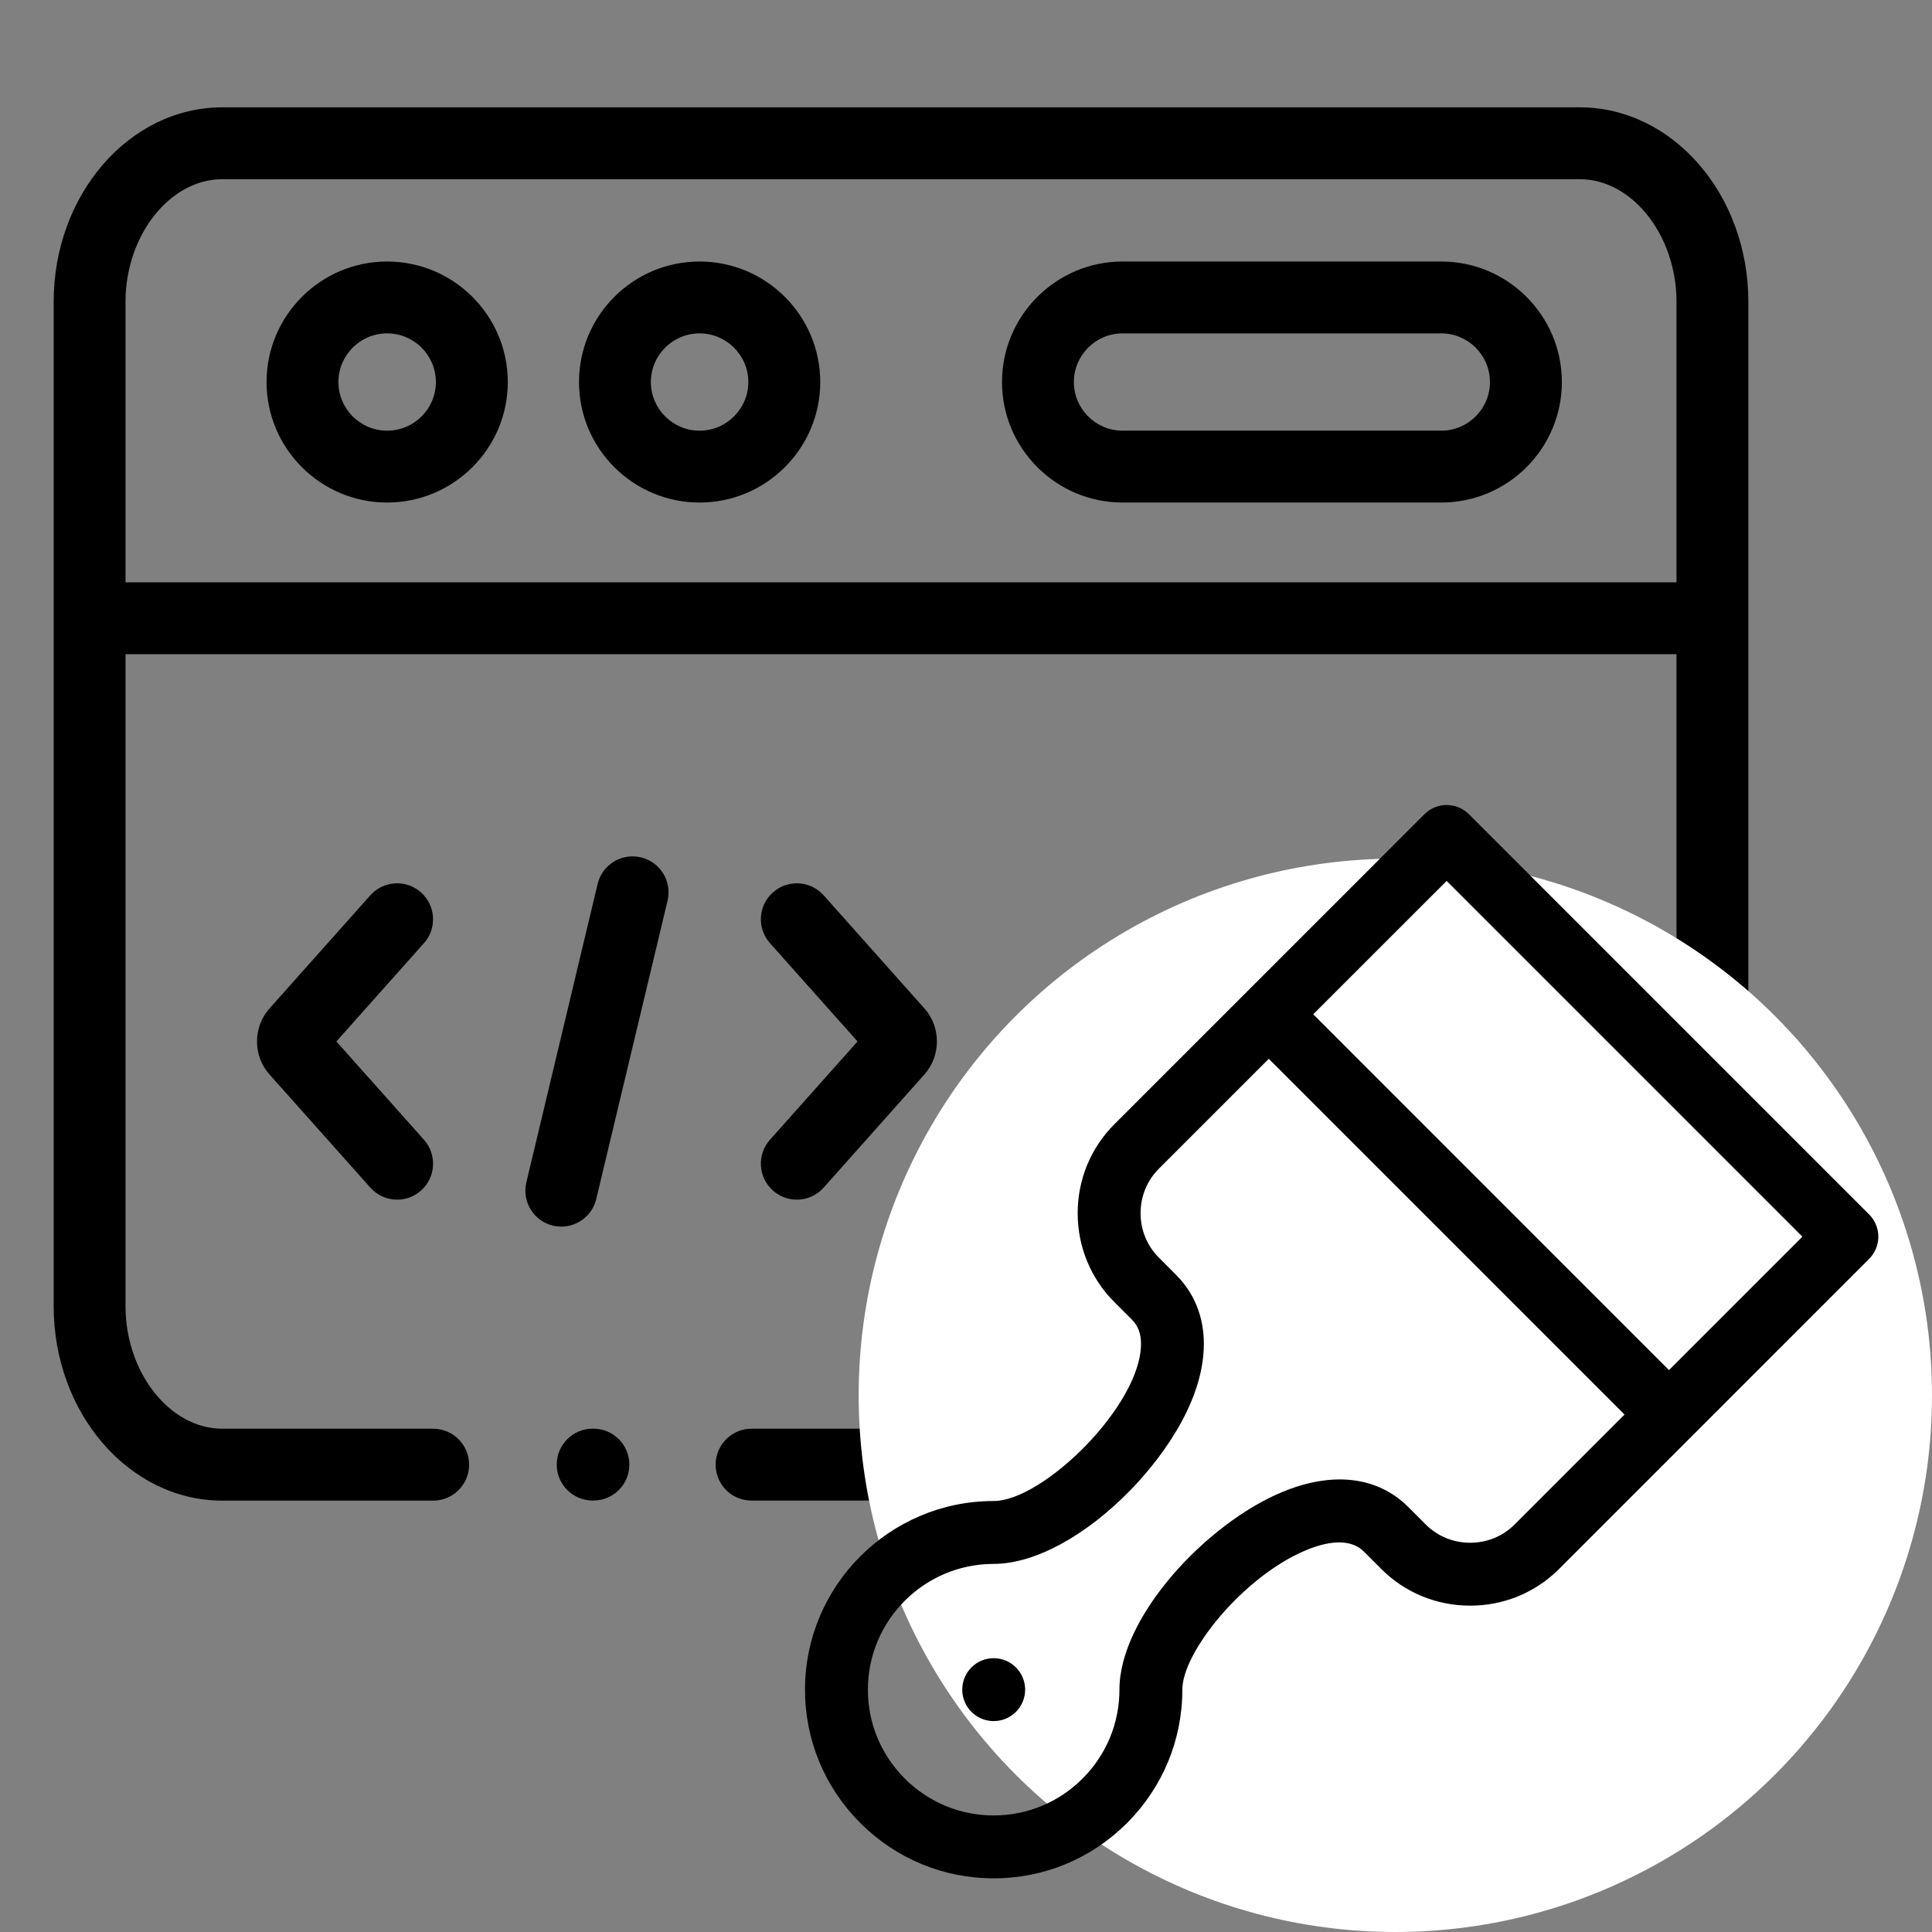
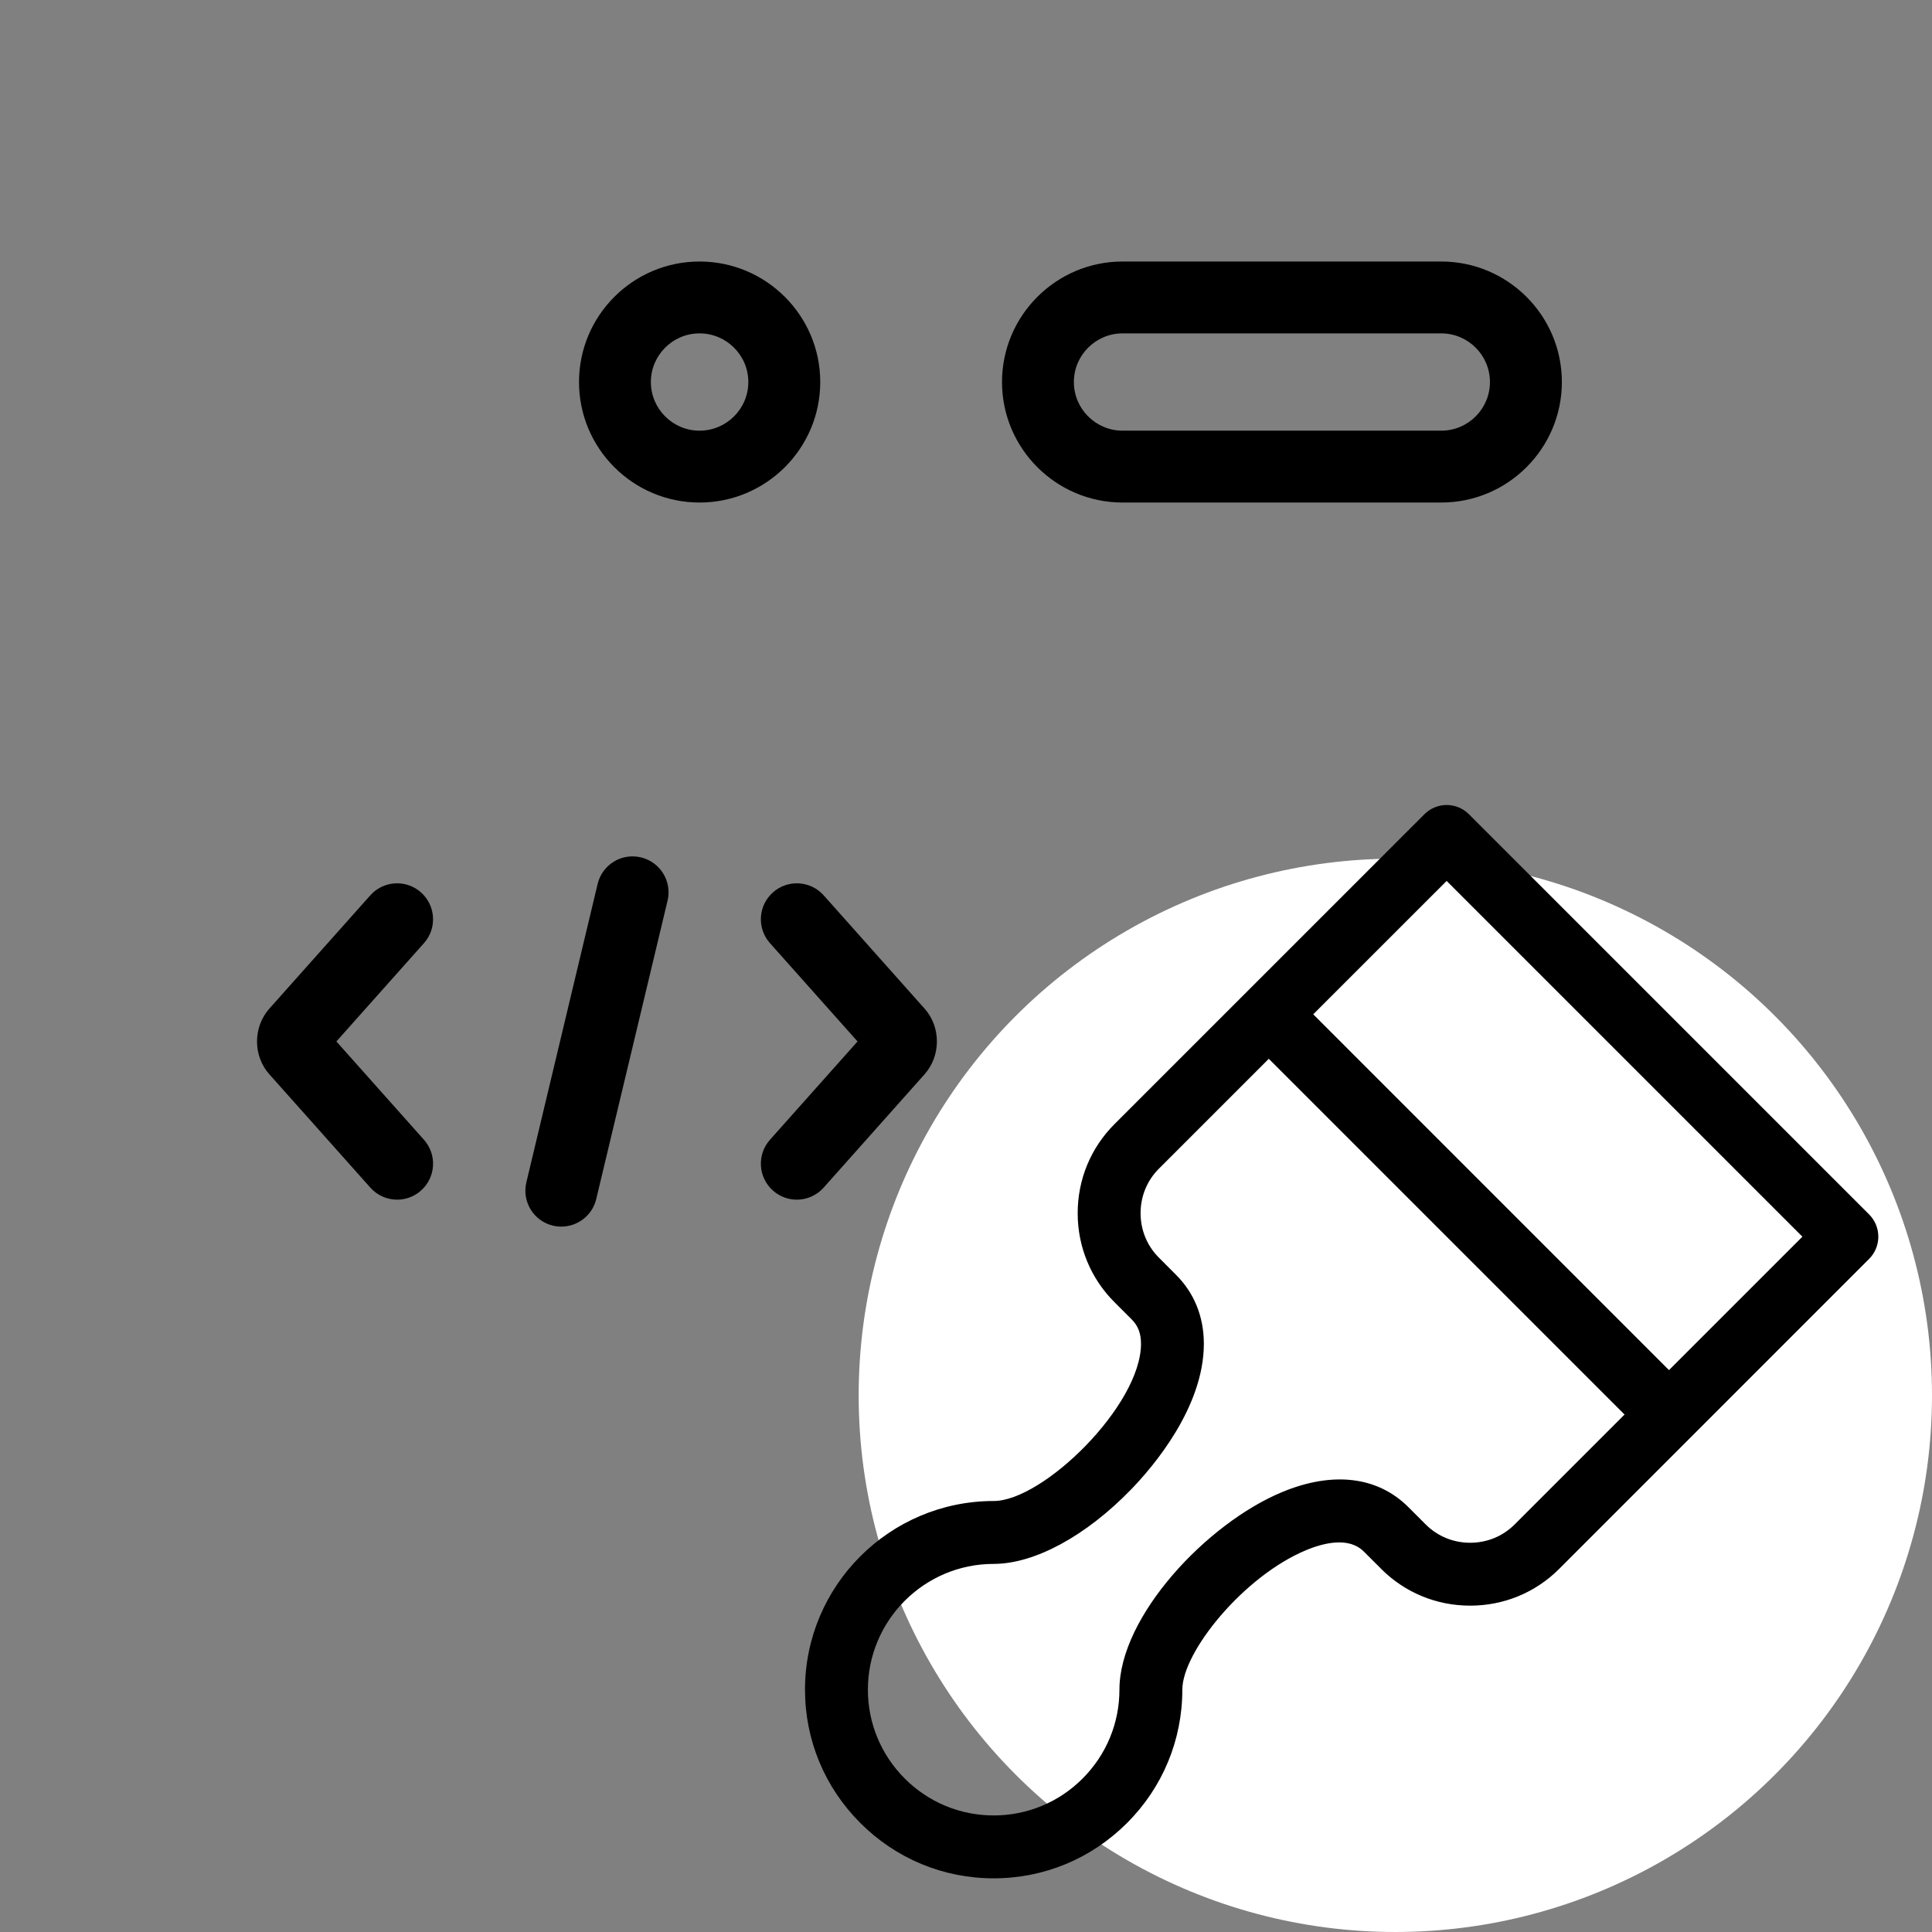
<svg xmlns="http://www.w3.org/2000/svg" width="36" height="36" viewBox="0 0 36 36" fill="none">
  <rect x="0" y="0" width="36" height="36" fill="#808080" stroke="none" />
-   <path d="M7.213 4.873C5.975 4.873 4.967 5.88 4.967 7.119C4.967 8.357 5.975 9.364 7.213 9.364C8.453 9.364 9.462 8.357 9.462 7.119C9.462 5.88 8.453 4.873 7.213 4.873ZM7.213 8.025C6.713 8.025 6.306 7.618 6.306 7.119C6.306 6.619 6.713 6.212 7.213 6.212C7.715 6.212 8.122 6.619 8.122 7.119C8.122 7.619 7.715 8.025 7.213 8.025Z" fill="black" />
  <path d="M26.856 4.873H20.917C19.679 4.873 18.671 5.88 18.671 7.119C18.671 8.357 19.679 9.364 20.917 9.364H26.856C28.095 9.364 29.103 8.357 29.103 7.119C29.103 5.88 28.095 4.873 26.856 4.873ZM26.856 8.025H20.917C20.417 8.025 20.01 7.618 20.01 7.119C20.01 6.619 20.417 6.212 20.917 6.212H26.856C27.356 6.212 27.763 6.619 27.763 7.119C27.763 7.618 27.356 8.025 26.856 8.025Z" fill="black" />
  <path d="M13.035 4.873C11.796 4.873 10.789 5.88 10.789 7.119C10.789 8.357 11.796 9.364 13.035 9.364C14.275 9.364 15.284 8.357 15.284 7.119C15.284 5.88 14.275 4.873 13.035 4.873ZM13.035 8.025C12.535 8.025 12.128 7.618 12.128 7.119C12.128 6.619 12.535 6.212 13.035 6.212C13.536 6.212 13.944 6.619 13.944 7.119C13.944 7.618 13.536 8.025 13.035 8.025Z" fill="black" />
  <path d="M11.943 15.976C11.584 15.889 11.222 16.111 11.136 16.471L9.808 22.031C9.722 22.39 9.943 22.752 10.303 22.838C10.355 22.85 10.408 22.856 10.46 22.856C10.762 22.856 11.037 22.649 11.11 22.342L12.439 16.783C12.525 16.423 12.303 16.062 11.943 15.976Z" fill="black" />
  <path d="M14.402 22.184C14.53 22.298 14.689 22.354 14.847 22.354C15.032 22.354 15.215 22.278 15.348 22.129L17.225 20.021C17.535 19.676 17.535 19.136 17.227 18.793L15.348 16.683C15.101 16.407 14.678 16.383 14.402 16.629C14.126 16.875 14.101 17.298 14.347 17.574L15.979 19.406L14.347 21.238C14.101 21.515 14.126 21.938 14.402 22.184Z" fill="black" />
  <path d="M7.845 16.629C7.569 16.383 7.146 16.407 6.9 16.683L5.022 18.791C4.712 19.136 4.712 19.676 5.02 20.019L6.9 22.129C7.032 22.278 7.216 22.354 7.4 22.354C7.559 22.354 7.718 22.298 7.845 22.184C8.122 21.938 8.146 21.515 7.9 21.238L6.268 19.406L7.9 17.574C8.146 17.298 8.121 16.875 7.845 16.629Z" fill="black" />
-   <path d="M33.499 23.75H33.25C33.12 23.329 32.951 22.922 32.745 22.532L32.923 22.354C33.206 22.073 33.362 21.697 33.363 21.295C33.364 20.893 33.208 20.516 32.924 20.232L32.578 19.887V5.622C32.578 3.625 31.169 2 29.436 2H4.142C2.41 2 1 3.625 1 5.622V24.339C1 26.337 2.41 27.962 4.142 27.962H8.071C8.441 27.962 8.741 27.662 8.741 27.292C8.741 26.922 8.441 26.622 8.071 26.622H4.142C3.165 26.622 2.339 25.577 2.339 24.339V12.19H31.239V18.957C31.163 18.945 31.085 18.938 31.007 18.938C31.006 18.938 31.005 18.938 31.004 18.938C30.603 18.938 30.227 19.095 29.948 19.375L29.767 19.556C29.369 19.346 28.956 19.175 28.529 19.045V18.806C28.529 17.979 27.855 17.305 27.027 17.305H25.816C24.989 17.305 24.316 17.979 24.316 18.806V19.061C23.898 19.193 23.493 19.362 23.107 19.567L22.933 19.395C22.652 19.111 22.276 18.955 21.875 18.955C21.874 18.955 21.873 18.955 21.872 18.955C21.471 18.955 21.094 19.11 20.811 19.393L19.955 20.249C19.671 20.532 19.515 20.91 19.516 21.312C19.517 21.713 19.673 22.09 19.954 22.369L20.139 22.555C19.938 22.938 19.773 23.337 19.646 23.75H19.392C18.565 23.75 17.892 24.423 17.892 25.25V26.462C17.892 26.516 17.895 26.57 17.901 26.622H14.004C13.634 26.622 13.335 26.922 13.335 27.292C13.335 27.662 13.634 27.961 14.004 27.961H19.391H19.648C19.778 28.378 19.945 28.781 20.149 29.167L19.968 29.347C19.386 29.933 19.386 30.884 19.97 31.467L20.826 32.323C21.108 32.606 21.484 32.762 21.886 32.763H21.888C22.289 32.763 22.666 32.607 22.949 32.324L23.128 32.145C23.517 32.35 23.922 32.518 24.339 32.647V32.906C24.339 33.733 25.011 34.407 25.838 34.407H27.052C27.879 34.407 28.551 33.733 28.551 32.906V32.648C28.972 32.519 29.378 32.35 29.767 32.145L29.945 32.323C30.227 32.606 30.603 32.762 31.004 32.763H31.006C31.408 32.763 31.785 32.607 32.068 32.324L32.922 31.468C33.206 31.186 33.362 30.81 33.363 30.409C33.364 30.007 33.208 29.629 32.924 29.346L32.745 29.167C32.949 28.781 33.116 28.378 33.245 27.962H33.499C34.327 27.962 35 27.289 35 26.462V25.25C35 24.423 34.327 23.75 33.499 23.75ZM2.339 10.851V5.622C2.339 4.385 3.165 3.339 4.142 3.339H29.436C30.413 3.339 31.239 4.385 31.239 5.622V10.851L2.339 10.851ZM33.661 26.463C33.661 26.548 33.585 26.622 33.499 26.622H32.733C32.421 26.622 32.15 26.838 32.08 27.142C31.936 27.774 31.687 28.372 31.342 28.922C31.175 29.186 31.214 29.531 31.435 29.752L31.977 30.293C32.018 30.334 32.024 30.382 32.024 30.407C32.024 30.438 32.016 30.481 31.977 30.52L31.121 31.377C31.081 31.418 31.032 31.424 31.007 31.424C31.006 31.424 31.006 31.424 31.006 31.424C30.976 31.424 30.932 31.416 30.893 31.376L30.349 30.835C30.128 30.614 29.784 30.576 29.52 30.742C28.97 31.088 28.368 31.337 27.733 31.482C27.428 31.551 27.212 31.822 27.212 32.135V32.906C27.212 32.992 27.137 33.068 27.052 33.068H25.838C25.753 33.068 25.678 32.992 25.678 32.906V32.133C25.678 31.82 25.461 31.549 25.156 31.48C24.529 31.338 23.929 31.09 23.373 30.742C23.263 30.673 23.14 30.64 23.018 30.64C22.845 30.64 22.673 30.706 22.544 30.836L22.002 31.377C21.962 31.418 21.913 31.424 21.888 31.424C21.888 31.424 21.888 31.424 21.888 31.424C21.857 31.424 21.813 31.416 21.775 31.377L20.917 30.52C20.857 30.46 20.857 30.353 20.916 30.294L21.46 29.753C21.682 29.531 21.721 29.186 21.553 28.921C21.208 28.373 20.959 27.775 20.814 27.143C20.744 26.838 20.474 26.622 20.161 26.622H19.392C19.305 26.622 19.231 26.549 19.231 26.463V25.25C19.231 25.163 19.305 25.09 19.392 25.09H20.159C20.472 25.09 20.743 24.874 20.812 24.569C20.955 23.941 21.201 23.345 21.542 22.798C21.707 22.534 21.668 22.191 21.448 21.971L20.9 21.421C20.863 21.384 20.855 21.341 20.855 21.311C20.855 21.285 20.861 21.237 20.902 21.197L21.758 20.341C21.799 20.3 21.847 20.294 21.872 20.294H21.873C21.903 20.294 21.947 20.302 21.986 20.341L22.526 20.879C22.748 21.1 23.093 21.138 23.357 20.971C23.904 20.624 24.504 20.372 25.139 20.224C25.441 20.153 25.655 19.883 25.655 19.572V18.806C25.655 18.719 25.729 18.645 25.816 18.645H27.027C27.115 18.645 27.189 18.719 27.189 18.806V19.561C27.189 19.874 27.407 20.146 27.714 20.214C28.351 20.356 28.959 20.607 29.52 20.959C29.784 21.125 30.128 21.086 30.349 20.866L30.895 20.322C30.932 20.285 30.976 20.277 31.006 20.277H31.006C31.032 20.277 31.08 20.283 31.121 20.324L31.977 21.18C32.018 21.22 32.024 21.268 32.024 21.294C32.023 21.324 32.016 21.367 31.976 21.407L31.434 21.95C31.214 22.172 31.175 22.516 31.342 22.78C31.689 23.33 31.938 23.932 32.084 24.569C32.153 24.874 32.424 25.09 32.737 25.09H33.499C33.585 25.09 33.661 25.165 33.661 25.25V26.463Z" fill="black" />
-   <path d="M11.057 26.621H11.044C10.674 26.621 10.374 26.921 10.374 27.291C10.374 27.661 10.674 27.96 11.044 27.96H11.057C11.427 27.96 11.727 27.661 11.727 27.291C11.727 26.921 11.427 26.621 11.057 26.621Z" fill="black" />
  <circle cx="26" cy="26" r="10" fill="white" />
  <g clip-path="url(#clip0_1993_16008)">
    <path d="M21.001 33.969C21.665 33.305 22.031 32.422 22.031 31.484C22.031 30.782 23.173 29.368 24.34 28.884C24.678 28.744 25.138 28.636 25.413 28.911C25.703 29.2 25.733 29.23 25.734 29.231C25.735 29.233 25.736 29.234 25.737 29.235C26.178 29.676 26.767 29.919 27.394 29.919C28.022 29.919 28.61 29.676 29.052 29.235L34.828 23.458C34.938 23.348 35 23.199 35 23.044C35 22.888 34.938 22.739 34.828 22.629L27.371 15.172C27.142 14.943 26.771 14.943 26.542 15.172L20.765 20.948C20.324 21.39 20.081 21.978 20.081 22.606C20.081 23.233 20.324 23.822 20.766 24.264C20.767 24.265 20.791 24.288 21.089 24.587C21.206 24.704 21.261 24.847 21.261 25.039C21.261 26.188 19.437 27.969 18.516 27.969C16.577 27.969 15 29.546 15 31.484V31.484C15 32.422 15.366 33.305 16.031 33.969C16.695 34.634 17.578 35 18.516 35C19.453 35 20.336 34.634 21.001 33.969ZM26.956 16.415L33.585 23.044L31.099 25.53L24.47 18.9L26.956 16.415ZM16.859 33.141C16.416 32.697 16.172 32.109 16.172 31.484C16.172 30.192 17.223 29.141 18.516 29.141C19.277 29.141 20.235 28.622 21.076 27.754C21.484 27.333 22.432 26.226 22.432 25.039C22.432 24.538 22.254 24.095 21.917 23.758C21.621 23.461 21.595 23.436 21.594 23.434C21.374 23.214 21.253 22.92 21.253 22.606C21.253 22.291 21.374 21.997 21.594 21.777L23.642 19.729L30.271 26.358L28.223 28.406C28.003 28.626 27.709 28.747 27.394 28.747C27.08 28.747 26.786 28.626 26.566 28.406C26.553 28.394 26.498 28.338 26.242 28.082C25.67 27.511 24.835 27.411 23.892 27.802C22.489 28.383 20.859 30.118 20.859 31.484C20.859 32.109 20.615 32.697 20.172 33.141C19.729 33.584 19.14 33.828 18.516 33.828C17.891 33.828 17.303 33.584 16.859 33.141Z" fill="black" />
-     <path d="M18.516 32.07C18.839 32.07 19.102 31.808 19.102 31.484C19.102 31.161 18.839 30.898 18.516 30.898C18.192 30.898 17.93 31.161 17.93 31.484C17.93 31.808 18.192 32.07 18.516 32.07Z" fill="black" />
  </g>
  <defs>
    <clipPath id="clip0_1993_16008">
      <rect width="20" height="20" fill="white" transform="translate(15 15)" />
    </clipPath>
  </defs>
</svg>